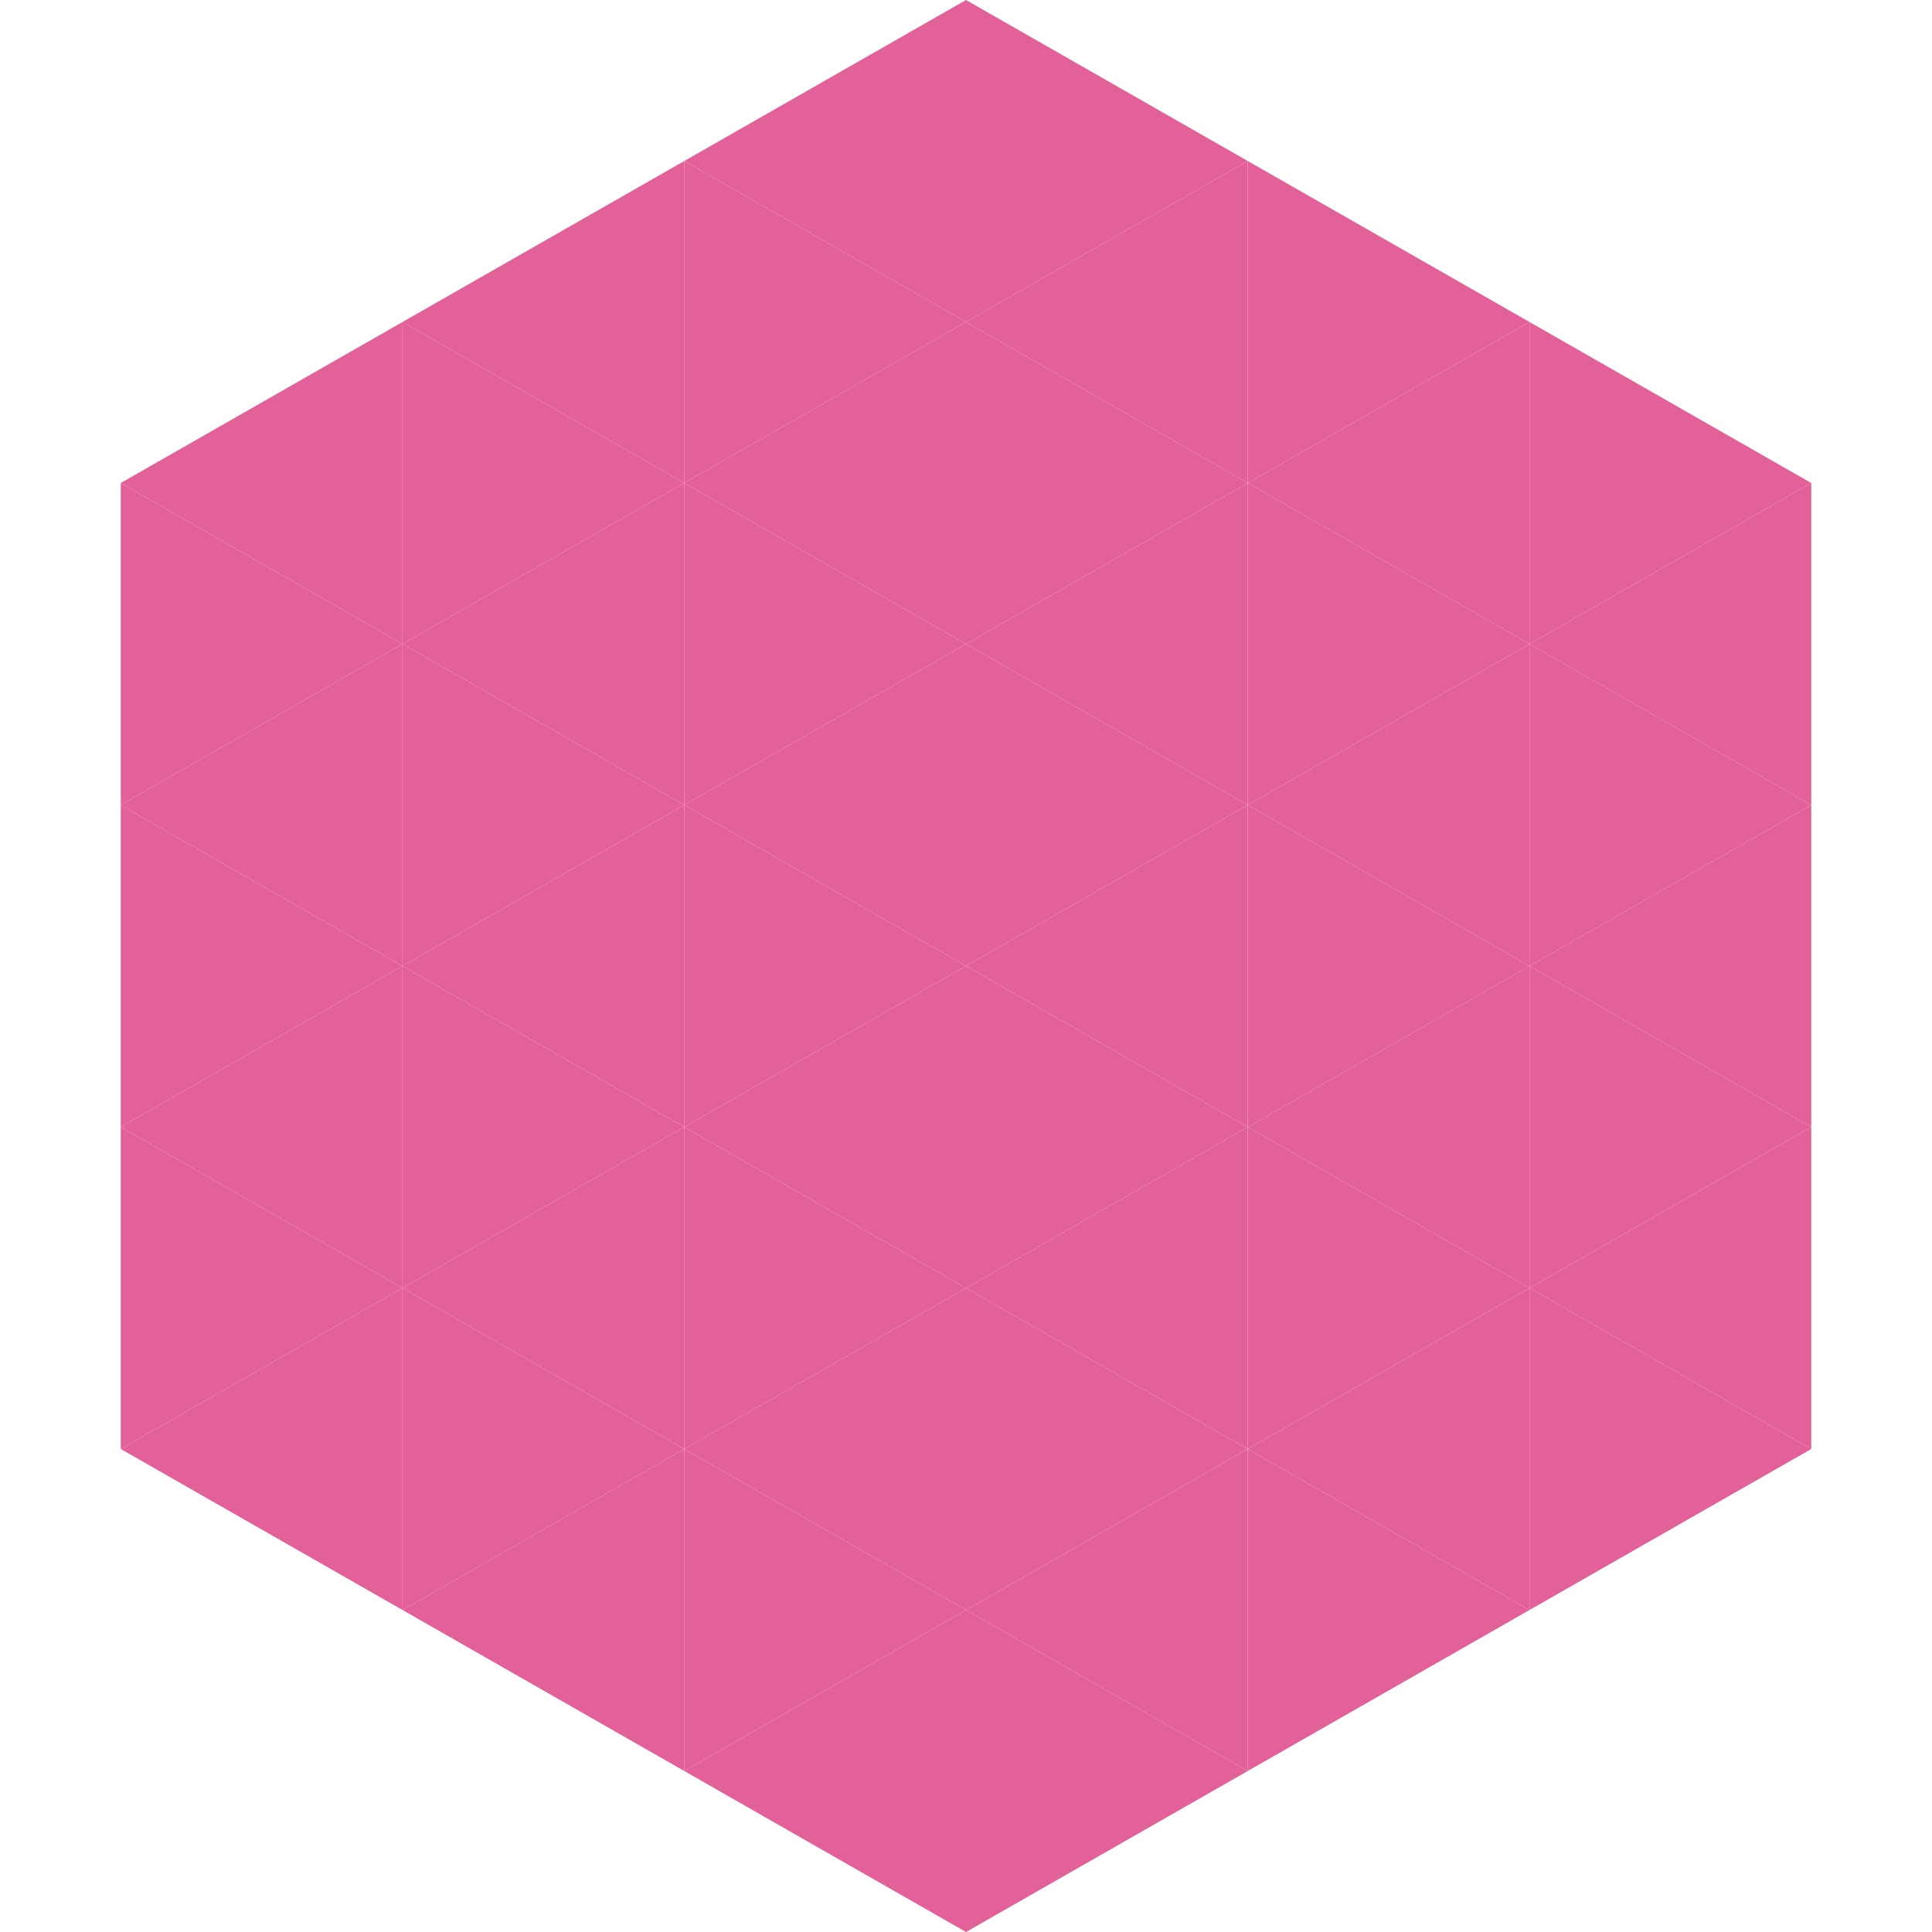
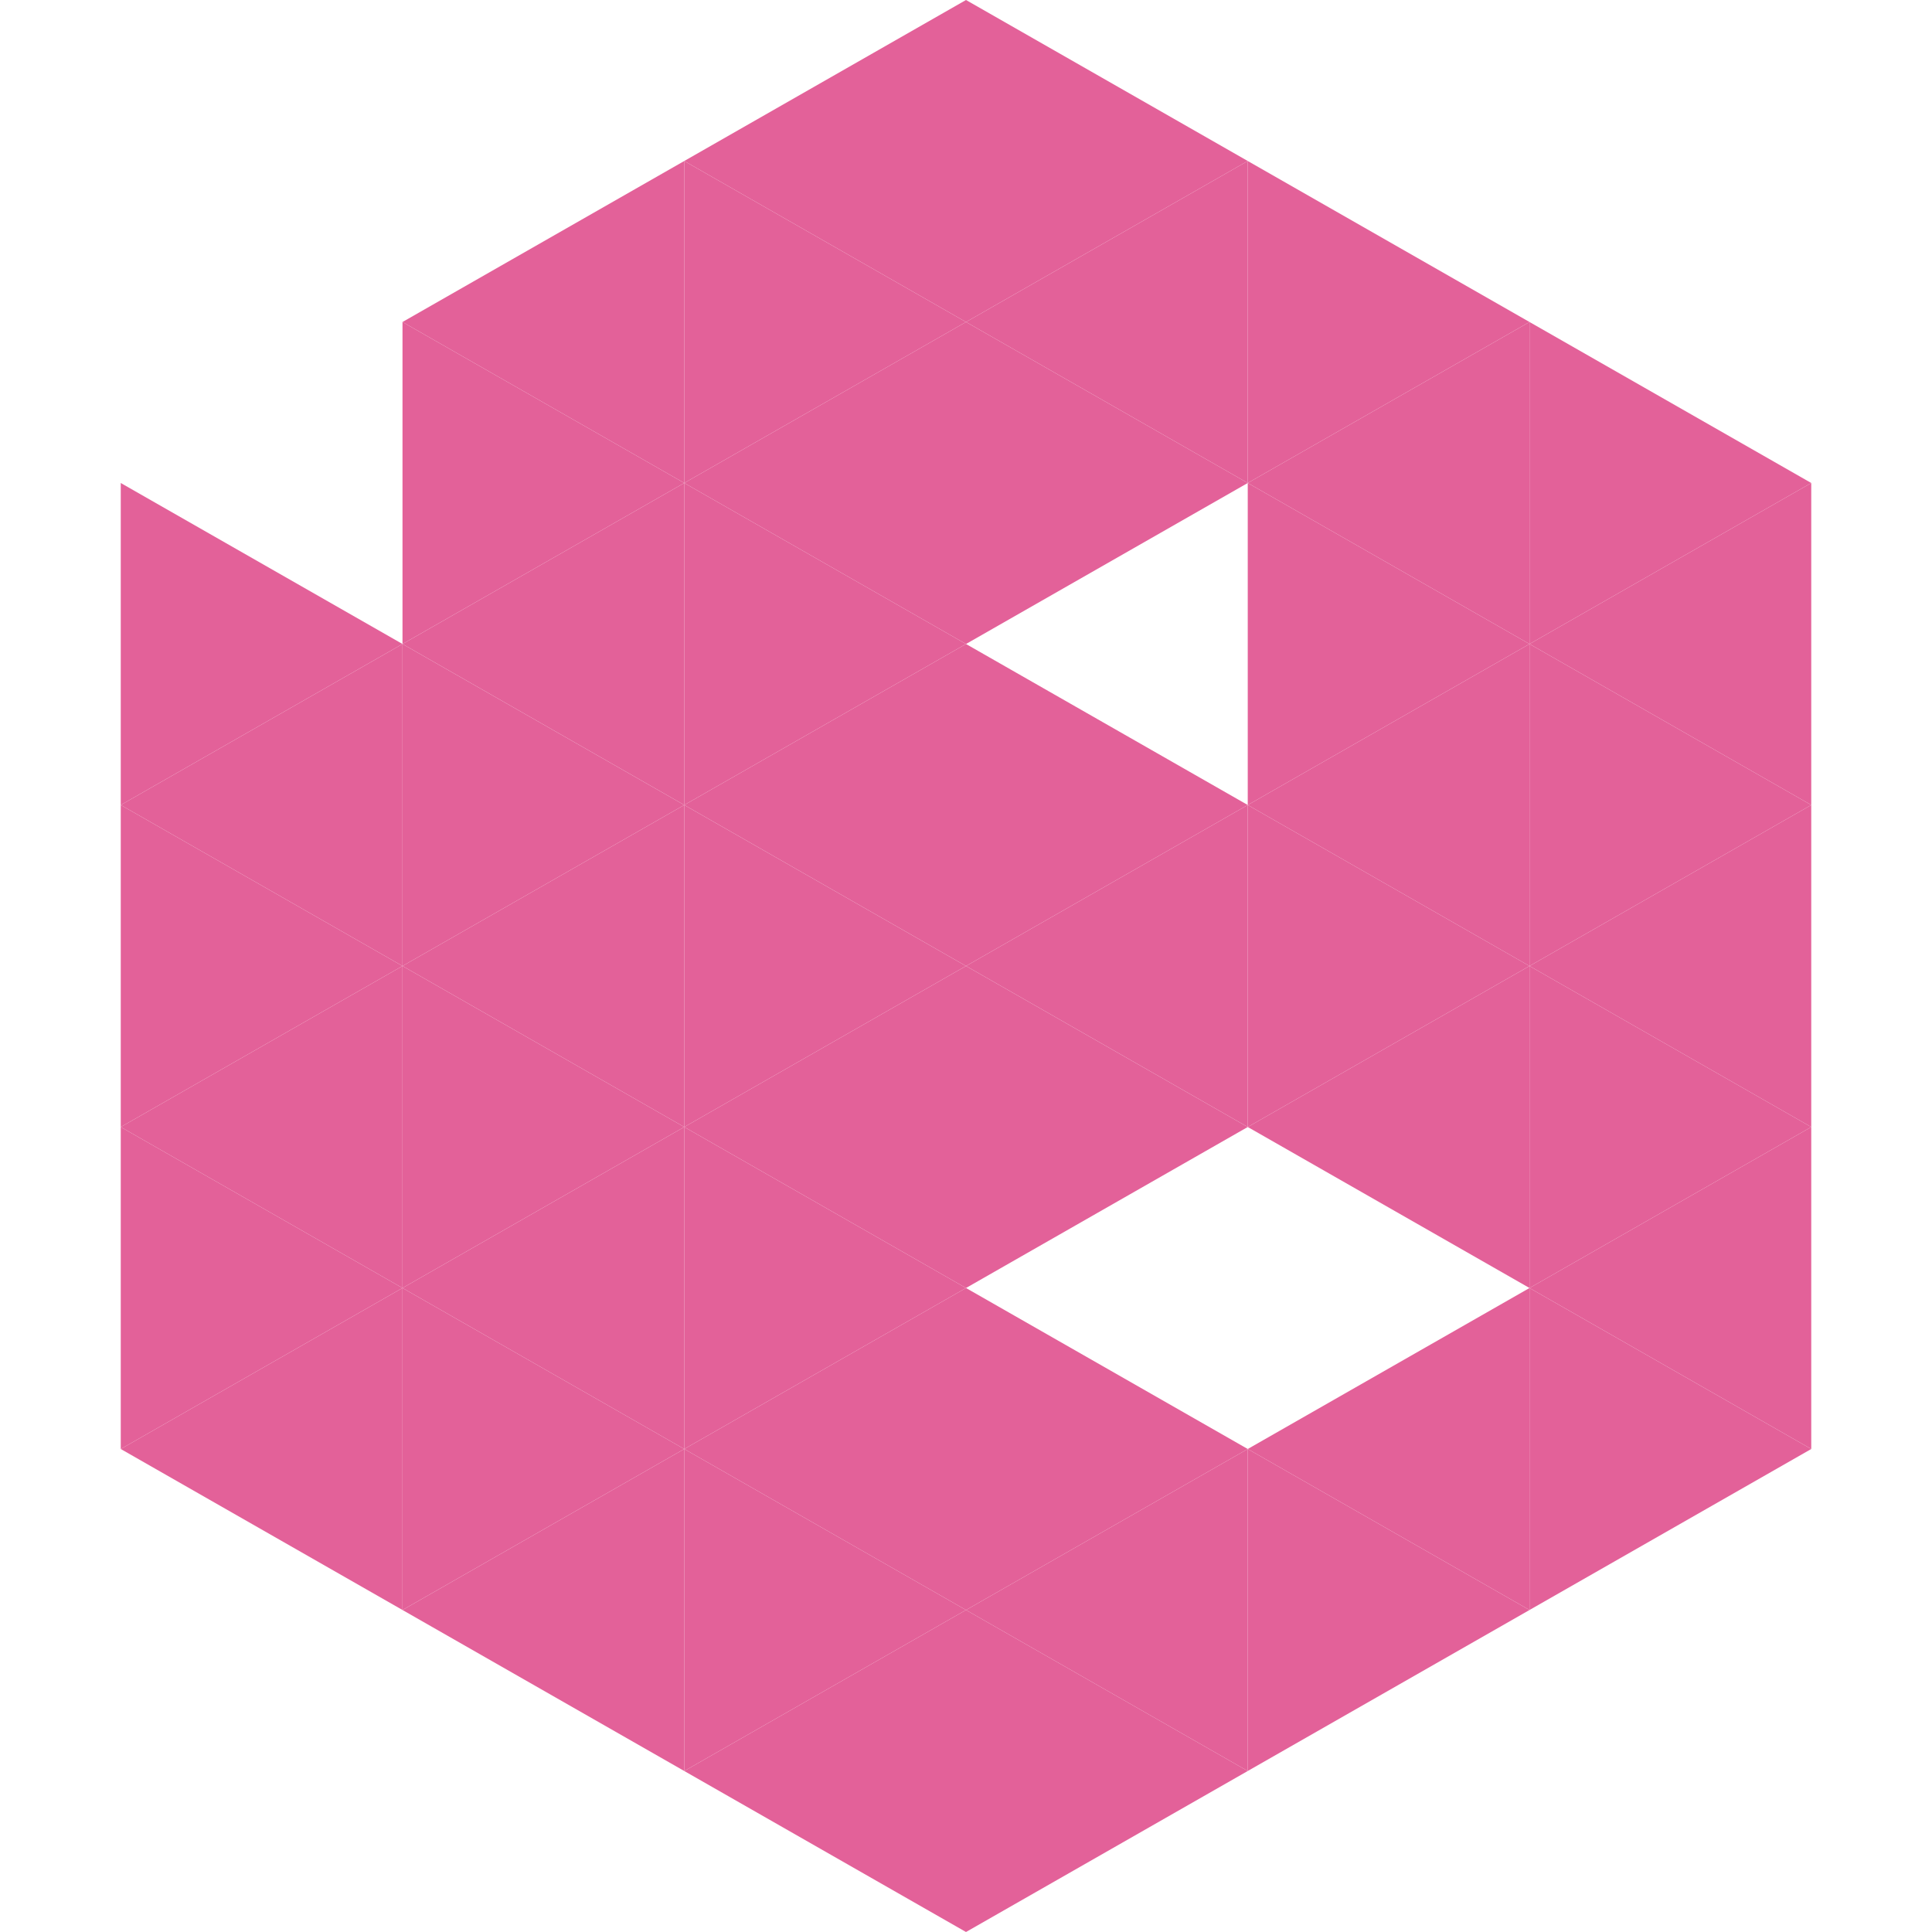
<svg xmlns="http://www.w3.org/2000/svg" width="240" height="240">
-   <polygon points="50,40 15,60 50,80" style="fill:rgb(227,97,153)" />
  <polygon points="190,40 225,60 190,80" style="fill:rgb(227,97,153)" />
  <polygon points="15,60 50,80 15,100" style="fill:rgb(227,97,153)" />
  <polygon points="225,60 190,80 225,100" style="fill:rgb(227,97,153)" />
  <polygon points="50,80 15,100 50,120" style="fill:rgb(227,97,153)" />
  <polygon points="190,80 225,100 190,120" style="fill:rgb(227,97,153)" />
  <polygon points="15,100 50,120 15,140" style="fill:rgb(227,97,153)" />
  <polygon points="225,100 190,120 225,140" style="fill:rgb(227,97,153)" />
  <polygon points="50,120 15,140 50,160" style="fill:rgb(227,97,153)" />
  <polygon points="190,120 225,140 190,160" style="fill:rgb(227,97,153)" />
  <polygon points="15,140 50,160 15,180" style="fill:rgb(227,97,153)" />
  <polygon points="225,140 190,160 225,180" style="fill:rgb(227,97,153)" />
  <polygon points="50,160 15,180 50,200" style="fill:rgb(227,97,153)" />
  <polygon points="190,160 225,180 190,200" style="fill:rgb(227,97,153)" />
-   <polygon points="15,180 50,200 15,220" style="fill:rgb(255,255,255); fill-opacity:0" />
  <polygon points="225,180 190,200 225,220" style="fill:rgb(255,255,255); fill-opacity:0" />
  <polygon points="50,0 85,20 50,40" style="fill:rgb(255,255,255); fill-opacity:0" />
  <polygon points="190,0 155,20 190,40" style="fill:rgb(255,255,255); fill-opacity:0" />
  <polygon points="85,20 50,40 85,60" style="fill:rgb(227,97,153)" />
  <polygon points="155,20 190,40 155,60" style="fill:rgb(227,97,153)" />
  <polygon points="50,40 85,60 50,80" style="fill:rgb(227,97,153)" />
  <polygon points="190,40 155,60 190,80" style="fill:rgb(227,97,153)" />
  <polygon points="85,60 50,80 85,100" style="fill:rgb(227,97,153)" />
  <polygon points="155,60 190,80 155,100" style="fill:rgb(227,97,153)" />
  <polygon points="50,80 85,100 50,120" style="fill:rgb(227,97,153)" />
  <polygon points="190,80 155,100 190,120" style="fill:rgb(227,97,153)" />
  <polygon points="85,100 50,120 85,140" style="fill:rgb(227,97,153)" />
  <polygon points="155,100 190,120 155,140" style="fill:rgb(227,97,153)" />
  <polygon points="50,120 85,140 50,160" style="fill:rgb(227,97,153)" />
  <polygon points="190,120 155,140 190,160" style="fill:rgb(227,97,153)" />
  <polygon points="85,140 50,160 85,180" style="fill:rgb(227,97,153)" />
-   <polygon points="155,140 190,160 155,180" style="fill:rgb(227,97,153)" />
  <polygon points="50,160 85,180 50,200" style="fill:rgb(227,97,153)" />
  <polygon points="190,160 155,180 190,200" style="fill:rgb(227,97,153)" />
  <polygon points="85,180 50,200 85,220" style="fill:rgb(227,97,153)" />
  <polygon points="155,180 190,200 155,220" style="fill:rgb(227,97,153)" />
  <polygon points="120,0 85,20 120,40" style="fill:rgb(227,97,153)" />
  <polygon points="120,0 155,20 120,40" style="fill:rgb(227,97,153)" />
  <polygon points="85,20 120,40 85,60" style="fill:rgb(227,97,153)" />
  <polygon points="155,20 120,40 155,60" style="fill:rgb(227,97,153)" />
  <polygon points="120,40 85,60 120,80" style="fill:rgb(227,97,153)" />
  <polygon points="120,40 155,60 120,80" style="fill:rgb(227,97,153)" />
  <polygon points="85,60 120,80 85,100" style="fill:rgb(227,97,153)" />
-   <polygon points="155,60 120,80 155,100" style="fill:rgb(227,97,153)" />
  <polygon points="120,80 85,100 120,120" style="fill:rgb(227,97,153)" />
  <polygon points="120,80 155,100 120,120" style="fill:rgb(227,97,153)" />
  <polygon points="85,100 120,120 85,140" style="fill:rgb(227,97,153)" />
  <polygon points="155,100 120,120 155,140" style="fill:rgb(227,97,153)" />
  <polygon points="120,120 85,140 120,160" style="fill:rgb(227,97,153)" />
  <polygon points="120,120 155,140 120,160" style="fill:rgb(227,97,153)" />
  <polygon points="85,140 120,160 85,180" style="fill:rgb(227,97,153)" />
-   <polygon points="155,140 120,160 155,180" style="fill:rgb(227,97,153)" />
  <polygon points="120,160 85,180 120,200" style="fill:rgb(227,97,153)" />
  <polygon points="120,160 155,180 120,200" style="fill:rgb(227,97,153)" />
  <polygon points="85,180 120,200 85,220" style="fill:rgb(227,97,153)" />
  <polygon points="155,180 120,200 155,220" style="fill:rgb(227,97,153)" />
  <polygon points="120,200 85,220 120,240" style="fill:rgb(227,97,153)" />
  <polygon points="120,200 155,220 120,240" style="fill:rgb(227,97,153)" />
  <polygon points="85,220 120,240 85,260" style="fill:rgb(255,255,255); fill-opacity:0" />
  <polygon points="155,220 120,240 155,260" style="fill:rgb(255,255,255); fill-opacity:0" />
</svg>